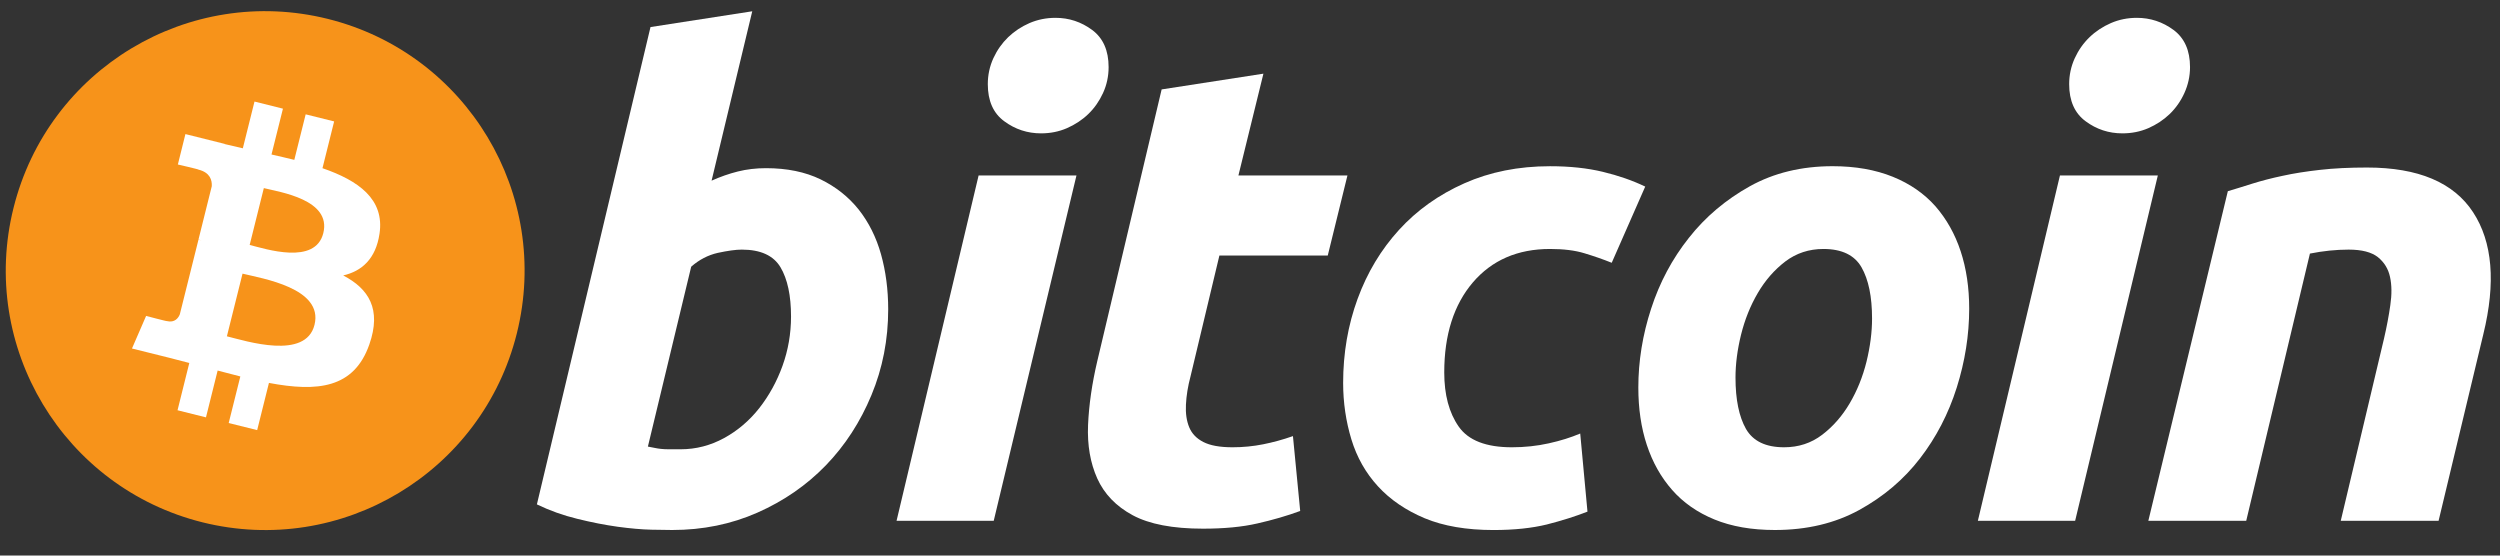
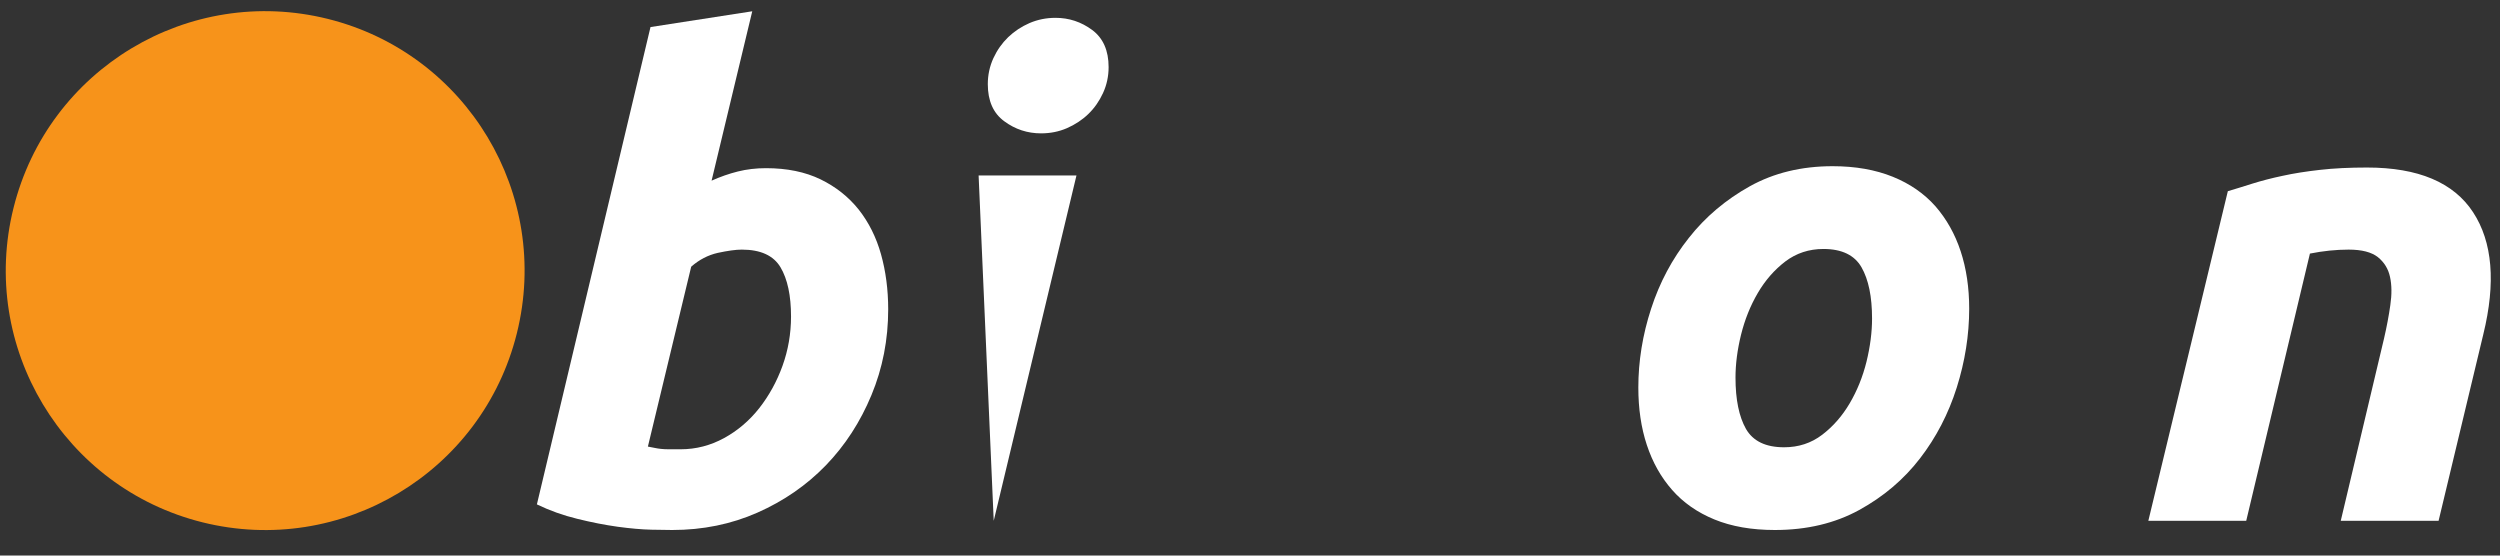
<svg xmlns="http://www.w3.org/2000/svg" width="90" height="20" viewBox="0 0 90 20" fill="none">
  <rect x="0" y="0" width="90" height="20" fill="#333333" stroke="none" />
  <g id="Bitcoin Logotype">
    <path d="M18.606 12.002C17.359 17.005 12.291 20.05 7.287 18.803C2.284 17.555 -0.761 12.487 0.487 7.484C1.734 2.479 6.802 -0.566 11.805 0.681C16.809 1.929 19.854 6.998 18.606 12.002Z" fill="#F7931A" />
-     <path d="M13.663 8.411C13.849 7.169 12.903 6.501 11.609 6.055L12.029 4.371L11.004 4.116L10.595 5.755C10.326 5.688 10.049 5.625 9.774 5.562L10.186 3.912L9.162 3.656L8.742 5.339C8.519 5.289 8.3 5.238 8.087 5.186L8.088 5.18L6.675 4.827L6.403 5.922C6.403 5.922 7.163 6.096 7.147 6.107C7.562 6.211 7.637 6.485 7.624 6.703L7.146 8.621C7.175 8.628 7.212 8.639 7.253 8.655C7.219 8.647 7.182 8.637 7.145 8.628L6.474 11.315C6.424 11.441 6.295 11.63 6.005 11.559C6.015 11.573 5.26 11.373 5.26 11.373L4.751 12.546L6.085 12.878C6.333 12.94 6.576 13.005 6.815 13.067L6.391 14.769L7.415 15.025L7.835 13.34C8.114 13.416 8.386 13.486 8.652 13.552L8.233 15.229L9.258 15.484L9.682 13.785C11.429 14.115 12.743 13.982 13.296 12.401C13.742 11.129 13.274 10.395 12.355 9.916C13.024 9.762 13.529 9.321 13.663 8.411ZM11.322 11.695C11.005 12.967 8.863 12.279 8.168 12.107L8.731 9.851C9.425 10.024 11.653 10.368 11.322 11.695ZM11.639 8.393C11.35 9.551 9.567 8.963 8.988 8.818L9.498 6.772C10.077 6.916 11.94 7.186 11.639 8.393Z" fill="white" />
    <path d="M27.577 6.054C28.335 6.054 28.989 6.19 29.539 6.456C30.092 6.726 30.548 7.088 30.913 7.544C31.274 8.002 31.543 8.538 31.716 9.152C31.888 9.767 31.975 10.429 31.975 11.137C31.975 12.225 31.775 13.253 31.373 14.222C30.97 15.193 30.424 16.035 29.73 16.753C29.035 17.47 28.216 18.035 27.271 18.453C26.327 18.871 25.301 19.08 24.2 19.08C24.057 19.08 23.807 19.076 23.453 19.069C23.099 19.061 22.693 19.025 22.237 18.963C21.779 18.899 21.294 18.805 20.783 18.678C20.271 18.554 19.786 18.379 19.328 18.158L23.418 0.974L27.081 0.406L25.617 6.504C25.93 6.363 26.246 6.253 26.561 6.174C26.877 6.095 27.215 6.054 27.577 6.054ZM24.505 16.174C25.056 16.174 25.576 16.038 26.065 15.772C26.554 15.505 26.977 15.145 27.331 14.696C27.685 14.245 27.965 13.738 28.17 13.171C28.374 12.604 28.477 12.012 28.477 11.396C28.477 10.64 28.351 10.05 28.099 9.624C27.847 9.199 27.381 8.986 26.704 8.986C26.482 8.986 26.197 9.028 25.842 9.103C25.487 9.184 25.169 9.35 24.883 9.601L23.324 16.077C23.418 16.094 23.501 16.11 23.572 16.125C23.642 16.141 23.718 16.152 23.795 16.16C23.876 16.169 23.968 16.174 24.08 16.174C24.192 16.174 24.332 16.174 24.505 16.174Z" fill="white" />
-     <path d="M35.774 18.749H32.276L35.23 6.316H38.753L35.774 18.749ZM37.477 4.801C36.989 4.801 36.546 4.656 36.153 4.365C35.757 4.075 35.561 3.63 35.561 3.029C35.561 2.699 35.628 2.389 35.761 2.096C35.896 1.804 36.073 1.553 36.294 1.339C36.515 1.127 36.771 0.958 37.061 0.831C37.354 0.705 37.665 0.642 37.997 0.642C38.485 0.642 38.925 0.788 39.319 1.079C39.712 1.372 39.91 1.817 39.91 2.415C39.91 2.746 39.843 3.058 39.709 3.349C39.575 3.641 39.399 3.893 39.178 4.106C38.958 4.318 38.7 4.487 38.41 4.614C38.117 4.741 37.807 4.801 37.477 4.801Z" fill="white" />
-     <path d="M41.819 3.219L45.483 2.652L44.583 6.316H48.508L47.799 9.2H43.898L42.859 13.549C42.763 13.911 42.709 14.25 42.694 14.564C42.677 14.88 42.717 15.152 42.811 15.38C42.905 15.609 43.074 15.786 43.319 15.911C43.563 16.038 43.913 16.102 44.371 16.102C44.748 16.102 45.116 16.066 45.472 15.995C45.825 15.925 46.183 15.827 46.546 15.7L46.807 18.395C46.334 18.569 45.822 18.718 45.27 18.843C44.718 18.971 44.064 19.032 43.308 19.032C42.221 19.032 41.378 18.871 40.778 18.549C40.178 18.226 39.754 17.783 39.501 17.224C39.251 16.666 39.139 16.023 39.17 15.298C39.202 14.572 39.312 13.809 39.501 13.005L41.819 3.219Z" fill="white" />
-     <path d="M48.353 13.786C48.353 12.715 48.527 11.705 48.873 10.76C49.219 9.814 49.717 8.986 50.364 8.276C51.008 7.569 51.793 7.01 52.717 6.599C53.636 6.19 54.665 5.984 55.8 5.984C56.51 5.984 57.144 6.051 57.702 6.186C58.263 6.321 58.77 6.497 59.228 6.717L58.022 9.46C57.706 9.333 57.379 9.22 57.041 9.118C56.703 9.014 56.289 8.963 55.8 8.963C54.633 8.963 53.709 9.366 53.022 10.168C52.338 10.971 51.993 12.052 51.993 13.408C51.993 14.211 52.166 14.861 52.514 15.358C52.861 15.855 53.5 16.102 54.428 16.102C54.887 16.102 55.329 16.055 55.752 15.961C56.179 15.867 56.556 15.748 56.888 15.607L57.149 18.419C56.707 18.591 56.218 18.746 55.683 18.882C55.147 19.013 54.508 19.081 53.768 19.081C52.79 19.081 51.963 18.938 51.286 18.656C50.609 18.37 50.049 17.99 49.608 17.509C49.165 17.027 48.847 16.464 48.65 15.818C48.454 15.172 48.353 14.494 48.353 13.786Z" fill="white" />
+     <path d="M35.774 18.749L35.23 6.316H38.753L35.774 18.749ZM37.477 4.801C36.989 4.801 36.546 4.656 36.153 4.365C35.757 4.075 35.561 3.63 35.561 3.029C35.561 2.699 35.628 2.389 35.761 2.096C35.896 1.804 36.073 1.553 36.294 1.339C36.515 1.127 36.771 0.958 37.061 0.831C37.354 0.705 37.665 0.642 37.997 0.642C38.485 0.642 38.925 0.788 39.319 1.079C39.712 1.372 39.91 1.817 39.91 2.415C39.91 2.746 39.843 3.058 39.709 3.349C39.575 3.641 39.399 3.893 39.178 4.106C38.958 4.318 38.7 4.487 38.41 4.614C38.117 4.741 37.807 4.801 37.477 4.801Z" fill="white" />
    <path d="M63.895 19.08C63.06 19.08 62.335 18.953 61.72 18.701C61.106 18.449 60.598 18.096 60.196 17.637C59.794 17.181 59.492 16.641 59.286 16.019C59.08 15.396 58.98 14.707 58.98 13.952C58.98 13.005 59.132 12.058 59.44 11.114C59.746 10.168 60.2 9.317 60.8 8.562C61.396 7.805 62.131 7.186 62.997 6.704C63.862 6.224 64.857 5.983 65.974 5.983C66.794 5.983 67.515 6.111 68.139 6.363C68.76 6.614 69.271 6.97 69.676 7.426C70.075 7.885 70.379 8.423 70.584 9.046C70.789 9.667 70.891 10.358 70.891 11.114C70.891 12.058 70.741 13.005 70.443 13.952C70.145 14.894 69.703 15.747 69.119 16.504C68.537 17.26 67.808 17.878 66.933 18.359C66.059 18.839 65.046 19.08 63.895 19.08ZM65.644 8.963C65.125 8.963 64.667 9.114 64.274 9.411C63.88 9.712 63.549 10.09 63.282 10.546C63.013 11.005 62.813 11.505 62.678 12.048C62.544 12.592 62.478 13.107 62.478 13.595C62.478 14.384 62.605 14.999 62.855 15.441C63.109 15.881 63.565 16.102 64.227 16.102C64.747 16.102 65.203 15.953 65.598 15.652C65.99 15.353 66.321 14.975 66.59 14.518C66.858 14.062 67.06 13.561 67.195 13.017C67.327 12.474 67.394 11.957 67.394 11.469C67.394 10.682 67.268 10.066 67.015 9.624C66.763 9.184 66.305 8.963 65.644 8.963Z" fill="white" />
-     <path d="M74.705 18.749H71.203L74.158 6.316H77.682L74.705 18.749ZM76.404 4.801C75.916 4.801 75.474 4.656 75.082 4.365C74.688 4.075 74.49 3.63 74.49 3.029C74.49 2.699 74.558 2.389 74.691 2.096C74.825 1.804 75.002 1.553 75.224 1.339C75.443 1.127 75.702 0.958 75.992 0.831C76.282 0.705 76.594 0.642 76.924 0.642C77.413 0.642 77.855 0.788 78.249 1.079C78.642 1.372 78.841 1.817 78.841 2.415C78.841 2.746 78.77 3.058 78.638 3.349C78.506 3.641 78.328 3.893 78.108 4.106C77.886 4.318 77.631 4.487 77.34 4.614C77.047 4.741 76.737 4.801 76.404 4.801Z" fill="white" />
    <path d="M80.202 6.883C80.468 6.805 80.764 6.712 81.087 6.61C81.41 6.509 81.772 6.414 82.176 6.329C82.576 6.241 83.027 6.17 83.522 6.115C84.018 6.058 84.584 6.031 85.211 6.031C87.057 6.031 88.329 6.568 89.031 7.64C89.733 8.711 89.854 10.178 89.399 12.036L87.789 18.749H84.267L85.827 12.178C85.922 11.767 85.997 11.37 86.052 10.983C86.108 10.599 86.105 10.26 86.04 9.967C85.978 9.678 85.831 9.441 85.604 9.257C85.373 9.076 85.024 8.986 84.551 8.986C84.095 8.986 83.63 9.035 83.157 9.129L80.864 18.749H77.34L80.202 6.883Z" fill="white" />
  </g>
</svg>